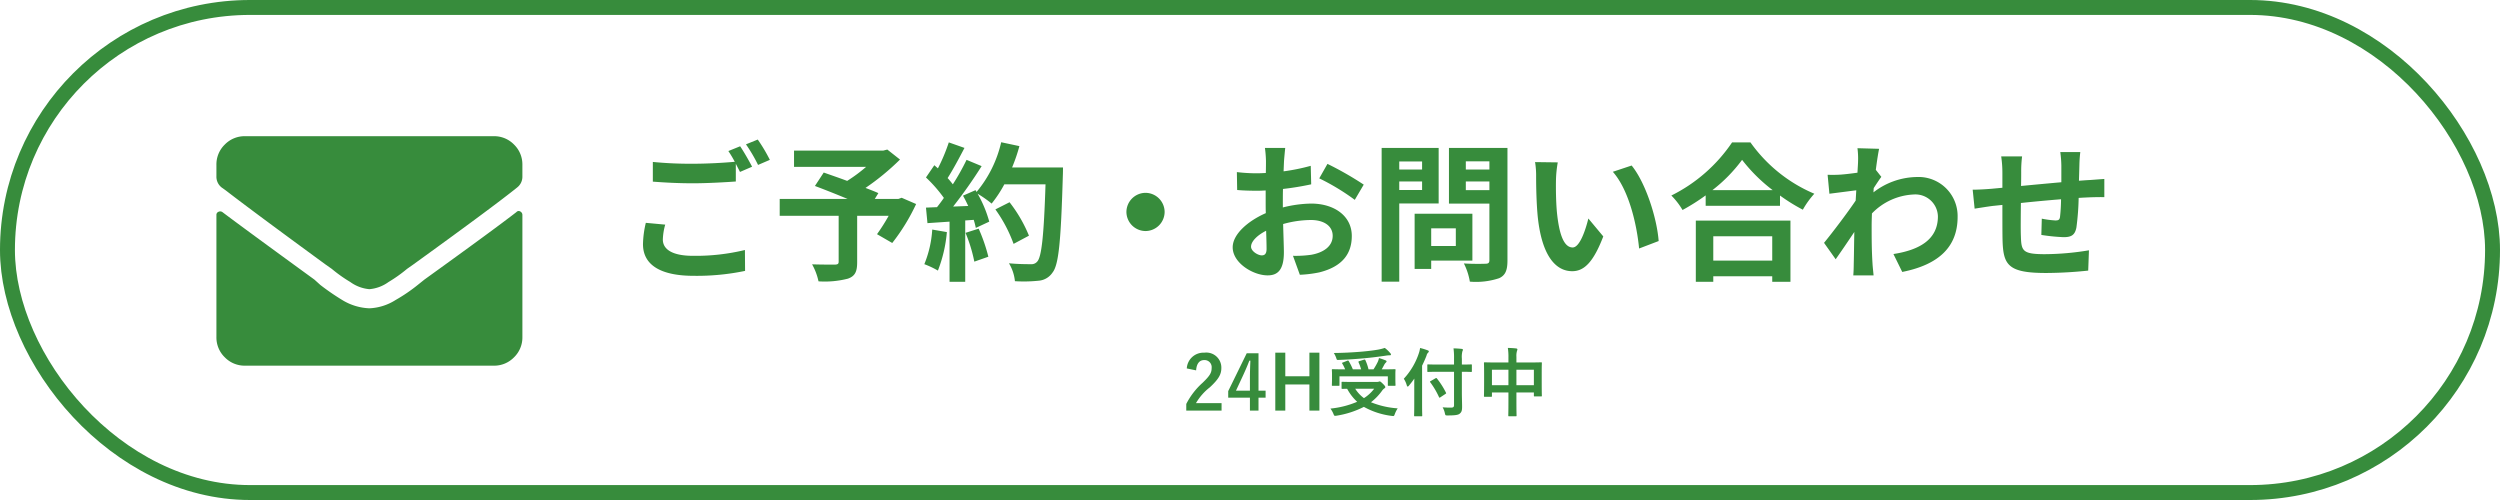
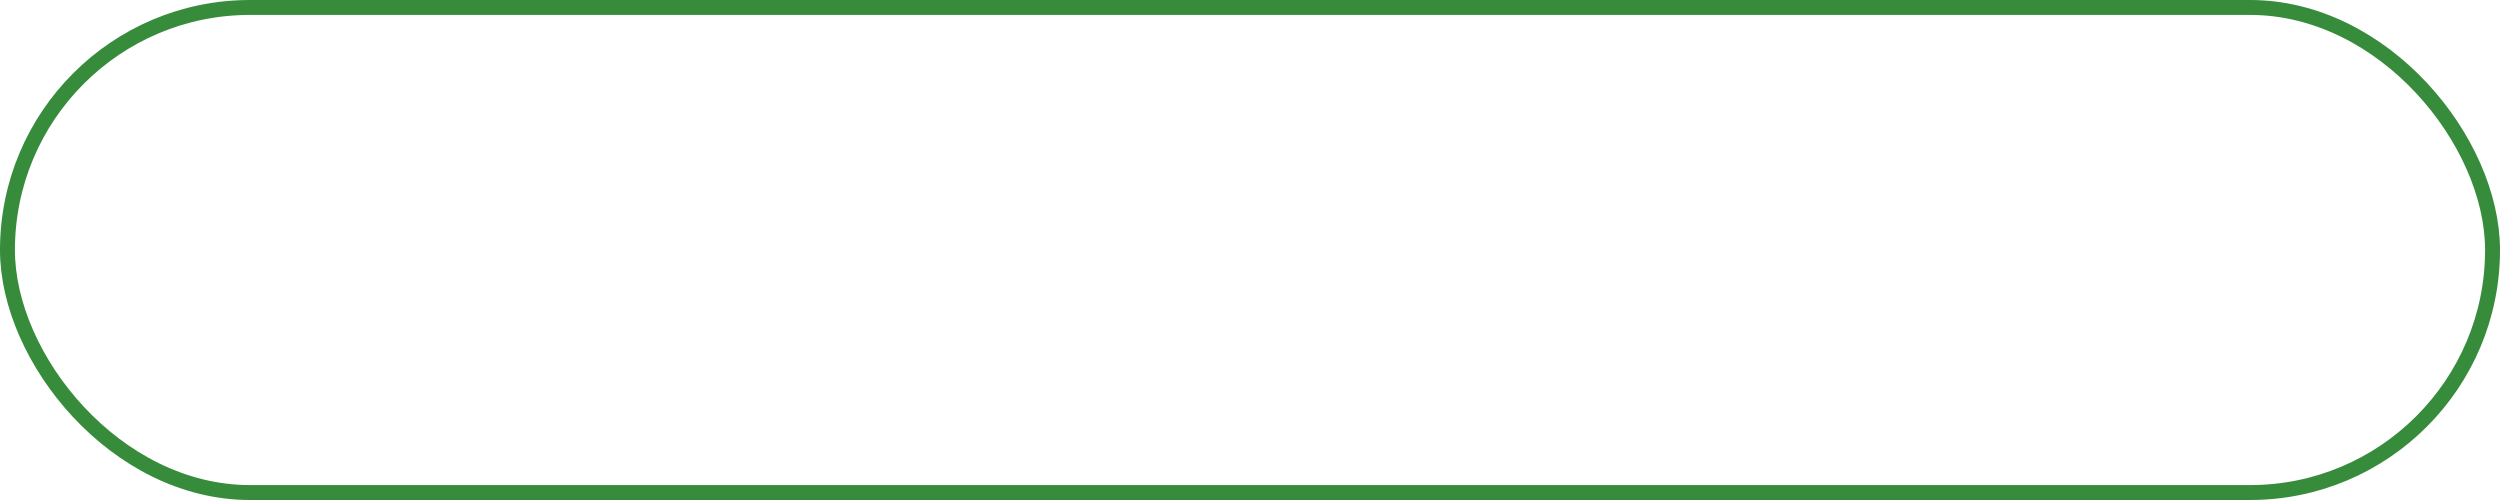
<svg xmlns="http://www.w3.org/2000/svg" width="335" height="67" viewBox="0 0 335 67">
  <g transform="translate(-20 -5103)">
    <g transform="translate(20 5103)" fill="none" stroke="#378C3C" stroke-width="2">
      <rect width="335" height="67" rx="33.5" stroke="none" />
      <rect x="1" y="1" width="333" height="65" rx="32.5" fill="none" />
    </g>
-     <path d="M3.04-6.14a13.224,13.224,0,0,0-.38,2.86C2.66-.56,4.92.96,9.46.96A31.593,31.593,0,0,0,16.34.3l-.02-2.8a28.086,28.086,0,0,1-6.96.78c-2.86,0-4.04-.92-4.04-2.18a8.15,8.15,0,0,1,.32-2ZM14.1-15.76a15.22,15.22,0,0,1,.86,1.44c-1.52.14-3.7.26-5.6.26a51.228,51.228,0,0,1-5.38-.24v2.64c1.6.12,3.32.22,5.4.22,1.88,0,4.34-.14,5.72-.24v-2.38c.2.4.4.78.56,1.1l1.62-.7c-.38-.74-1.1-2-1.6-2.74Zm2.36-.9a21.2,21.2,0,0,1,1.62,2.76l1.58-.68a22.078,22.078,0,0,0-1.62-2.72ZM37.32-9.5l-.44.16H33.72l.48-.78c-.46-.22-1.06-.44-1.72-.7a32.974,32.974,0,0,0,4.62-3.8l-1.7-1.34-.54.14H22.9v2.18h9.66a20.818,20.818,0,0,1-2.54,1.88c-1.12-.42-2.24-.8-3.14-1.12l-1.18,1.8c1.28.48,2.9,1.12,4.38,1.74h-9.1v2.26h7.9V-.94c0,.3-.12.38-.5.4-.4,0-1.88,0-3.06-.04a8.1,8.1,0,0,1,.86,2.28,12.5,12.5,0,0,0,3.94-.36C31.08,1,31.36.4,31.36-.86V-7.08h4.22a25.28,25.28,0,0,1-1.56,2.46l2.04,1.18a26.64,26.64,0,0,0,3.2-5.22Zm4.1,4.26A14.541,14.541,0,0,1,40.36-.6a11.756,11.756,0,0,1,1.82.86,18.491,18.491,0,0,0,1.2-5.16Zm4.46.44A20.355,20.355,0,0,1,47.06-.94l1.88-.66a22.808,22.808,0,0,0-1.3-3.76Zm6.24-8.76a22.937,22.937,0,0,0,.98-2.86l-2.44-.52a15.924,15.924,0,0,1-3.3,6.66l-.14-.24-1.68.74c.24.42.48.9.7,1.38l-2.02.08a64.387,64.387,0,0,0,3.82-5.42l-2.02-.84a31.272,31.272,0,0,1-1.84,3.28c-.2-.26-.44-.56-.7-.84.72-1.12,1.54-2.66,2.26-4.04l-2.1-.74a23.981,23.981,0,0,1-1.46,3.48l-.48-.42-1.12,1.64a18.842,18.842,0,0,1,2.4,2.74c-.3.44-.62.86-.92,1.24l-1.48.06.2,2.08,2.96-.2V1.76h2.1V-6.46l1.14-.08a10.884,10.884,0,0,1,.28,1.08l1.8-.84a15.929,15.929,0,0,0-1.56-3.74,15.283,15.283,0,0,1,1.88,1.32,16.478,16.478,0,0,0,1.7-2.58H56.6c-.22,6.82-.52,9.74-1.12,10.36a.987.987,0,0,1-.84.34c-.54,0-1.68,0-2.94-.12a5.685,5.685,0,0,1,.8,2.4,19.092,19.092,0,0,0,3.12-.06A2.479,2.479,0,0,0,57.54.52c.84-1.06,1.12-4.22,1.38-12.98.02-.3.02-1.1.02-1.1Zm2.26,9.14a18.811,18.811,0,0,0-2.6-4.48l-1.9.96a18.893,18.893,0,0,1,2.44,4.62ZM67.44-7.6A2.578,2.578,0,0,0,70-5.04,2.578,2.578,0,0,0,72.56-7.6,2.578,2.578,0,0,0,70-10.16,2.578,2.578,0,0,0,67.44-7.6ZM85.58-1.78c-.52,0-1.44-.56-1.44-1.16,0-.7.8-1.52,2.02-2.14.04,1.04.06,1.94.06,2.44C86.22-1.96,85.94-1.78,85.58-1.78ZM88.4-8.9c0-.58,0-1.18.02-1.78a38.251,38.251,0,0,0,3.78-.62l-.06-2.48a27.123,27.123,0,0,1-3.64.74c.02-.5.04-.98.06-1.42.04-.5.12-1.36.16-1.72H86a15.723,15.723,0,0,1,.14,1.74c0,.34,0,.92-.02,1.62-.4.02-.78.04-1.14.04a21.7,21.7,0,0,1-2.74-.16l.04,2.4c.86.08,1.86.1,2.76.1.32,0,.68-.02,1.06-.04v1.66c0,.46,0,.92.02,1.38C83.7-6.38,81.68-4.6,81.68-2.86,81.68-.76,84.42.9,86.36.9c1.28,0,2.18-.64,2.18-3.1,0-.68-.06-2.2-.1-3.78a14.06,14.06,0,0,1,3.72-.54c1.72,0,2.92.78,2.92,2.12,0,1.44-1.28,2.26-2.88,2.54a15.141,15.141,0,0,1-2.44.14L90.68.82A16.136,16.136,0,0,0,93.28.5c3.14-.78,4.36-2.54,4.36-4.88,0-2.72-2.4-4.34-5.44-4.34a16.12,16.12,0,0,0-3.8.52Zm4.88-3.2a30.087,30.087,0,0,1,4.76,2.88l1.2-2.04a43.752,43.752,0,0,0-4.86-2.78Zm13.78-2.26v1.08H104v-1.08ZM104-10.54v-1.14h3.06v1.14Zm5.28,1.8v-7.44h-7.64V1.74H104V-8.74Zm2.3,3.34v2.36h-3.3V-5.4Zm2.22,4.32V-7.36h-7.74V.04h2.22V-1.08Zm-.88-9.44v-1.16h3.16v1.16Zm3.16-3.86v1.1h-3.16v-1.1Zm2.42-1.8h-7.84v7.46h5.42v7.58c0,.36-.14.48-.52.48-.38.02-1.74.04-2.9-.04a8.516,8.516,0,0,1,.8,2.44,9.825,9.825,0,0,0,3.92-.46C118.22.9,118.5.22,118.5-1.1Zm6.74,1.94-3.04-.04a11.478,11.478,0,0,1,.14,2c0,1.22.04,3.52.22,5.34.56,5.32,2.46,7.28,4.62,7.28,1.6,0,2.84-1.22,4.16-4.66l-2-2.4c-.38,1.56-1.16,3.88-2.1,3.88-1.24,0-1.84-1.94-2.12-4.8-.12-1.42-.14-2.92-.12-4.2A15.694,15.694,0,0,1,125.24-14.24Zm9.9.42-2.52.84c2.16,2.44,3.22,7.1,3.52,10.28l2.62-1C138.54-6.74,137.02-11.52,135.14-13.82Zm18.84,9.48v3.26h-7.9V-4.34Zm-10.24,6.1h2.34V1.02h7.9v.74h2.44v-8.2H143.74Zm2.22-12.28a20.435,20.435,0,0,0,3.98-4.06,21.909,21.909,0,0,0,4.1,4.06Zm2.64-6.4a21.173,21.173,0,0,1-8.14,7.12,9.713,9.713,0,0,1,1.5,1.94,27.865,27.865,0,0,0,3.1-1.96v1.4h9.96V-9.8a23.989,23.989,0,0,0,3.06,1.9,11.626,11.626,0,0,1,1.54-2.14,20.092,20.092,0,0,1-8.56-6.88Zm19.26,3.68c.16-1.24.32-2.26.44-2.82l-2.9-.08a10.563,10.563,0,0,1,.08,1.76c0,.22-.04.78-.08,1.52-.84.12-1.7.22-2.28.26a16.845,16.845,0,0,1-1.72.02l.24,2.54c1.12-.14,2.64-.34,3.6-.46l-.08,1.38c-1.12,1.66-3.12,4.3-4.24,5.66l1.56,2.2c.68-.96,1.66-2.4,2.5-3.66-.04,1.68-.04,2.82-.08,4.36,0,.32-.02,1.04-.06,1.46h2.72c-.04-.44-.12-1.16-.14-1.52-.12-1.86-.12-3.52-.12-5.14,0-.52.02-1.08.04-1.64a8.293,8.293,0,0,1,5.62-2.54A3.017,3.017,0,0,1,176.18-7c0,3.1-2.48,4.5-5.96,5.04L171.4.44c4.92-.98,7.42-3.38,7.42-7.38a5.233,5.233,0,0,0-5.46-5.34,9.662,9.662,0,0,0-5.82,2.06c.02-.2.02-.38.04-.58.34-.52.76-1.16,1.02-1.5Zm24.72-2.38a15.339,15.339,0,0,1,.14,1.8v2.24c-1.8.16-3.72.34-5.4.5.02-.78.02-1.44.02-1.9a15.665,15.665,0,0,1,.12-2.06h-2.8a14.956,14.956,0,0,1,.16,2.2v2l-1.5.14c-1,.08-1.92.12-2.48.12l.26,2.54c.52-.08,1.76-.28,2.38-.36l1.34-.14c0,1.86,0,3.78.02,4.62.08,3.42.7,4.5,5.84,4.5a55.648,55.648,0,0,0,5.64-.32l.1-2.72a36.833,36.833,0,0,1-5.92.52c-2.98,0-3.14-.44-3.2-2.38-.04-.84-.02-2.66,0-4.48,1.7-.18,3.64-.36,5.38-.5a22.382,22.382,0,0,1-.14,2.38c-.06.38-.22.46-.62.46a12.356,12.356,0,0,1-1.82-.24l-.06,2.18a25.066,25.066,0,0,0,2.98.3c1.02,0,1.52-.26,1.72-1.3a34.649,34.649,0,0,0,.3-3.96c.58-.04,1.1-.06,1.52-.08.54-.02,1.58-.04,1.92-.02v-2.44c-.58.04-1.36.1-1.9.14-.46.02-.96.06-1.5.1.02-.66.04-1.36.06-2.14a16.873,16.873,0,0,1,.12-1.7Z" transform="translate(103.5 5139)" fill="#378C3C" />
-     <path d="M40.2-20.58a.4.4,0,0,1,.521-.08.52.52,0,0,1,.28.48V-3.844a3.707,3.707,0,0,1-1.121,2.723A3.707,3.707,0,0,1,37.156,0H3.844A3.707,3.707,0,0,1,1.121-1.121,3.707,3.707,0,0,1,0-3.844V-20.18a.439.439,0,0,1,.28-.44.518.518,0,0,1,.521.04q2.643,2,12.332,9.049l.8.721a31.854,31.854,0,0,0,3.043,2.082A7.5,7.5,0,0,0,20.5-7.687a7.108,7.108,0,0,0,3.523-1.121,22.359,22.359,0,0,0,3.043-2.082l.8-.641Q37.316-18.338,40.2-20.58ZM20.5-10.25a5.112,5.112,0,0,1-2.562-.961,19.082,19.082,0,0,1-2.482-1.762l-.8-.561Q4.8-20.74,1.281-23.463l-.561-.4A1.825,1.825,0,0,1,0-25.385v-1.521a3.707,3.707,0,0,1,1.121-2.723A3.707,3.707,0,0,1,3.844-30.75H37.156a3.707,3.707,0,0,1,2.723,1.121A3.707,3.707,0,0,1,41-26.906v1.521a1.825,1.825,0,0,1-.721,1.521l-.4.32q-3.443,2.723-13.533,10.01l-.8.561a19.083,19.083,0,0,1-2.482,1.762A5.112,5.112,0,0,1,20.5-10.25Z" transform="translate(49 5152)" fill="#378C3C" />
-     <path d="M1.78-5.37c.06-.91.45-1.38,1.08-1.38a.952.952,0,0,1,1,1.06c0,.63-.22,1.03-1.22,1.99A9.657,9.657,0,0,0,.46-.87V.02H5.19v-1H1.76A7.462,7.462,0,0,1,3.62-3.1C4.79-4.19,5.16-4.83,5.16-5.68A2.013,2.013,0,0,0,2.88-7.74,2.235,2.235,0,0,0,.53-5.63Zm8.36-2.29H8.56L6.08-2.59v.88H8.99V.02h1.15V-1.71h.95v-.94h-.95ZM8.99-2.65H7.12l.94-2.02c.31-.67.6-1.34.85-2h.14c-.03.77-.06,1.53-.06,2.34ZM18.3-7.74H16.96v3.16H13.73V-7.74H12.39V.02h1.34v-3.5h3.23V.02H18.3Zm4.44,3.92c-.97,0-1.3-.02-1.36-.02-.1,0-.11.01-.11.11V-3c0,.1.01.11.11.11.04,0,.27-.01.64-.01a6.552,6.552,0,0,0,1.34,1.74,12.21,12.21,0,0,1-3.58.91,3.324,3.324,0,0,1,.4.71c.08.2.11.26.22.26A.9.9,0,0,0,20.61.7,12.233,12.233,0,0,0,24.26-.48,10.16,10.16,0,0,0,27.99.73c.08.01.15.02.19.02.13,0,.15-.06.23-.28a3.77,3.77,0,0,1,.38-.75,11.542,11.542,0,0,1-3.58-.82,7.335,7.335,0,0,0,1.47-1.52,1.307,1.307,0,0,1,.33-.34c.08-.05.12-.09.12-.16s-.04-.18-.29-.42c-.29-.29-.38-.35-.47-.35a.382.382,0,0,0-.13.04.953.953,0,0,1-.27.03Zm2.9.91a5.2,5.2,0,0,1-1.37,1.26A4.555,4.555,0,0,1,23.1-2.91ZM21.45-6.43c-.14.05-.14.07-.08.16a5.381,5.381,0,0,1,.38.76h-.36c-.92,0-1.25-.02-1.31-.02-.1,0-.11.01-.11.11,0,.07.02.23.02.57v.5c0,.65-.02.88-.02.94,0,.1.01.11.11.11h.8c.1,0,.11-.01.11-.11V-4.57h6.48v1.16c0,.1.01.11.11.11h.81c.1,0,.11-.01.11-.11,0-.06-.02-.29-.02-.93v-.58c0-.27.02-.44.02-.5,0-.1-.01-.11-.11-.11-.06,0-.39.02-1.31.02h-.43c.12-.2.22-.39.32-.58a1.182,1.182,0,0,1,.22-.31c.06-.06.11-.11.11-.17s-.05-.11-.15-.15c-.25-.1-.53-.2-.87-.3a2.17,2.17,0,0,1-.15.49,8.383,8.383,0,0,1-.58,1.02h-.67a6.369,6.369,0,0,0-.42-1.23c-.05-.1-.09-.09-.2-.06l-.61.19c-.12.04-.14.08-.1.17a6.378,6.378,0,0,1,.34.93H22.78a7.9,7.9,0,0,0-.54-1.09c-.05-.09-.09-.11-.21-.06Zm5.61-1.95a6.648,6.648,0,0,1-.84.22c-.56.1-1.24.19-2.24.28-1.17.1-2.48.17-3.75.18a3.081,3.081,0,0,1,.31.63c.1.31.1.31.32.3,1.16-.04,2.37-.12,3.43-.22,1.21-.11,1.98-.22,2.96-.36a3.08,3.08,0,0,1,.48-.04c.11,0,.16-.04.16-.1a.332.332,0,0,0-.11-.21A4.271,4.271,0,0,0,27.06-8.38Zm9.28,3.2V-.71c0,.24-.1.33-.38.33-.3.01-.76-.01-1.15-.04a2.593,2.593,0,0,1,.3.78c.07.31.07.31.38.31.97,0,1.39-.06,1.6-.23.26-.21.33-.42.33-.93,0-.55-.03-1.22-.03-1.92V-5.18c.86,0,1.17.02,1.23.02.1,0,.11-.01.11-.11v-.79c0-.1-.01-.11-.11-.11-.06,0-.37.02-1.23.02v-.78a3.1,3.1,0,0,1,.07-.99.519.519,0,0,0,.07-.22c0-.05-.06-.1-.16-.11-.36-.04-.73-.06-1.1-.07a9.184,9.184,0,0,1,.07,1.42v.75H34.23c-.96,0-1.3-.02-1.36-.02-.1,0-.11.01-.11.11v.79c0,.1.01.11.11.11.06,0,.4-.02,1.36-.02ZM31.01-.84c0,.97-.02,1.45-.02,1.51,0,.1.01.11.11.11h.87c.1,0,.11-.01.11-.11,0-.05-.02-.54-.02-1.51V-6c.22-.44.41-.88.59-1.33a.819.819,0,0,1,.2-.4c.08-.07.11-.11.11-.18s-.05-.11-.16-.15a8.154,8.154,0,0,0-1.01-.31,3.589,3.589,0,0,1-.17.72,9.321,9.321,0,0,1-2.01,3.4,3.187,3.187,0,0,1,.4.89c.04.11.07.16.12.16s.09-.04.17-.13c.26-.31.5-.62.72-.94-.01.41-.01.8-.01,1.16ZM35.17-2.2c.11-.07.14-.09.09-.18a10.471,10.471,0,0,0-1.21-1.9c-.07-.07-.09-.09-.19-.03l-.63.36c-.13.08-.14.09-.07.18A10.759,10.759,0,0,1,34.32-1.8c.03.06.05.09.08.09a.309.309,0,0,0,.12-.06Zm8.46-4.23H41.82c-.96,0-1.29-.02-1.36-.02-.1,0-.11.01-.11.11,0,.06.02.38.02,1.4v1.03c0,1.6-.02,1.9-.02,1.96,0,.11.01.12.11.12h.85c.1,0,.11-.01.11-.12v-.46h2.21v1.25c0,1.18-.02,1.77-.02,1.83,0,.1.01.11.11.11h.89c.1,0,.11-.01.11-.11,0-.05-.02-.66-.02-1.85V-2.41h2.34v.42c0,.1.01.11.11.11H48c.1,0,.11-.01.11-.11,0-.06-.02-.35-.02-1.95V-5.1c0-.87.02-1.18.02-1.24,0-.1-.01-.11-.11-.11-.07,0-.4.02-1.36.02H44.7v-.75a2.381,2.381,0,0,1,.08-.81.455.455,0,0,0,.05-.2c0-.07-.08-.11-.17-.12-.34-.04-.74-.06-1.11-.07a7.491,7.491,0,0,1,.08,1.28Zm3.41.97v2.08H44.7V-5.46Zm-5.62,0h2.21v2.08H41.42Z" transform="translate(178.5 5158)" fill="#378C3C" />
  </g>
</svg>